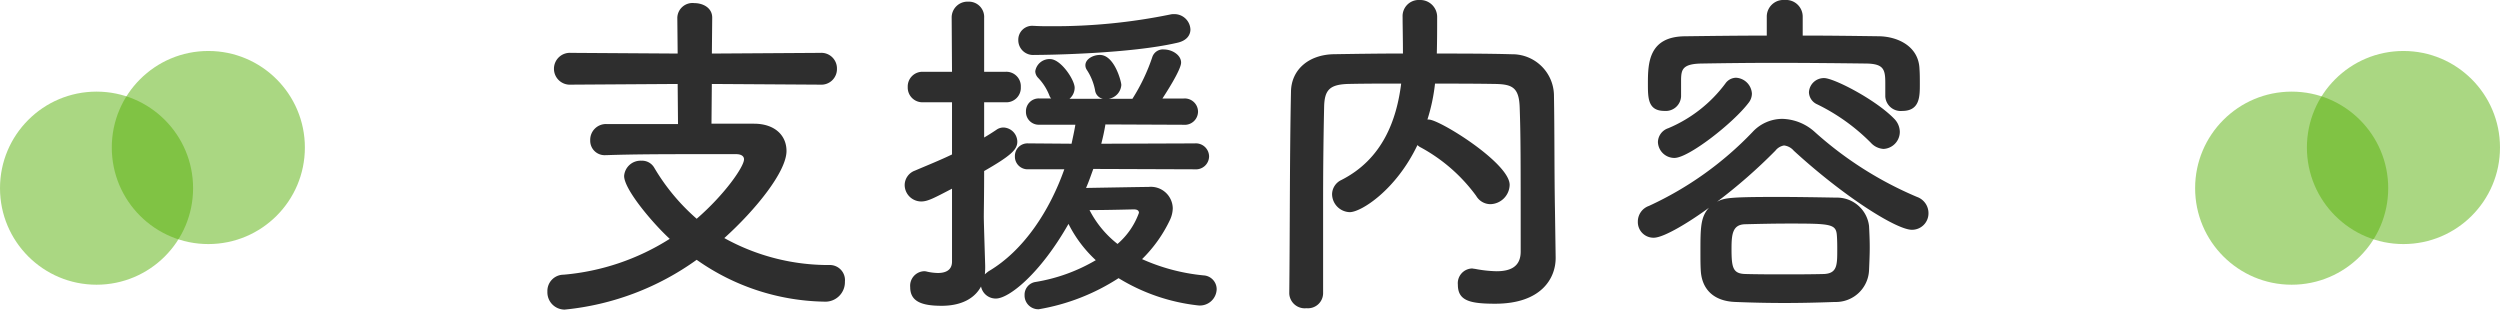
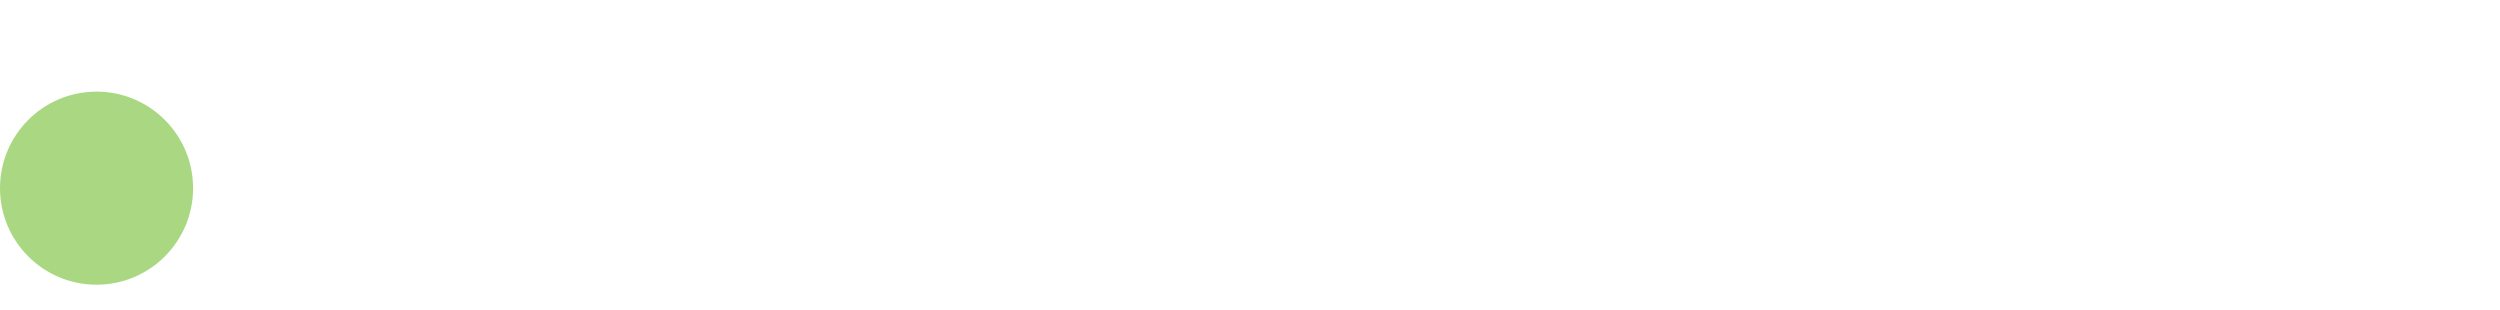
<svg xmlns="http://www.w3.org/2000/svg" width="246" height="30.464" viewBox="0 0 246 30.464">
  <g id="ttl" transform="translate(-743 -1562.984)">
    <g id="icon" transform="translate(959 1568)">
-       <circle id="楕円形_1" data-name="楕円形 1" cx="9.5" cy="9.5" r="9.5" transform="translate(0 4)" fill="#56b106" opacity="0.5" />
-       <circle id="楕円形_2" data-name="楕円形 2" cx="9.5" cy="9.5" r="9.5" transform="translate(11)" fill="#56b106" opacity="0.5" />
-     </g>
-     <path id="パス_32" data-name="パス 32" d="M-41.276-19.686a1.534,1.534,0,0,0,1.632-1.564,1.534,1.534,0,0,0-1.632-1.564l-10.676.068.034-3.536c0-.952-.884-1.428-1.768-1.428a1.494,1.494,0,0,0-1.666,1.428l.034,3.536-10.506-.068A1.564,1.564,0,0,0-67.49-21.25a1.564,1.564,0,0,0,1.666,1.564l10.506-.068.034,3.944h-7.038a1.551,1.551,0,0,0-1.6,1.6,1.418,1.418,0,0,0,1.5,1.462h.068c2.89-.1,6.29-.1,9.112-.1h3.672c.51,0,.782.2.782.51,0,.714-1.87,3.434-4.658,5.848a20.364,20.364,0,0,1-4.182-5.032,1.381,1.381,0,0,0-1.258-.68,1.622,1.622,0,0,0-1.7,1.5c0,1.36,2.924,4.76,4.488,6.188A23.182,23.182,0,0,1-66.538-.986,1.6,1.6,0,0,0-68.136.68a1.7,1.7,0,0,0,1.7,1.768,26.666,26.666,0,0,0,12.988-4.9A22.367,22.367,0,0,0-40.9,1.666a1.924,1.924,0,0,0,2.04-1.972A1.488,1.488,0,0,0-40.29-1.938,21.118,21.118,0,0,1-50.728-4.59c3.06-2.754,6.12-6.528,6.12-8.568,0-1.564-1.19-2.686-3.2-2.686h-4.182l.034-3.91ZM-6.188-23.8c.952-.2,1.326-.748,1.326-1.326a1.578,1.578,0,0,0-1.6-1.5,1.4,1.4,0,0,0-.374.034,56.866,56.866,0,0,1-11.7,1.156c-.612,0-1.156,0-1.7-.034H-20.3a1.366,1.366,0,0,0-1.5,1.394A1.455,1.455,0,0,0-20.23-22.61C-18.734-22.61-10.744-22.746-6.188-23.8ZM-4.42-11.356a1.291,1.291,0,0,0,1.394-1.258A1.3,1.3,0,0,0-4.42-13.906l-9.214.034c.17-.646.306-1.292.408-1.9l7.684.034a1.307,1.307,0,0,0,1.428-1.292,1.307,1.307,0,0,0-1.428-1.292H-7.616c.17-.272,1.836-2.788,1.836-3.536s-.884-1.292-1.7-1.292A1.1,1.1,0,0,0-8.6-22.44a18.708,18.708,0,0,1-1.972,4.148H-12.92a1.482,1.482,0,0,0,1.258-1.36c0-.34-.68-2.958-2.108-2.958-.68,0-1.428.408-1.428,1.02a.823.823,0,0,0,.136.442,5.509,5.509,0,0,1,.816,2.006.978.978,0,0,0,.782.85h-3.3a1.443,1.443,0,0,0,.51-1.088c0-.782-1.36-2.822-2.414-2.822a1.42,1.42,0,0,0-1.462,1.19.957.957,0,0,0,.272.646A5.246,5.246,0,0,1-18.734-18.6a.74.74,0,0,0,.17.272H-19.72a1.257,1.257,0,0,0-1.326,1.292,1.257,1.257,0,0,0,1.326,1.292h3.536c-.1.612-.238,1.224-.374,1.87l-4.284-.034a1.24,1.24,0,0,0-1.292,1.258,1.248,1.248,0,0,0,1.292,1.292h3.57C-18.7-7.31-21.25-3.366-24.718-1.326a3.613,3.613,0,0,0-.374.306,7.107,7.107,0,0,0,.034-.85c-.034-1.19-.136-4.284-.136-4.828,0-.51.034-2.244.034-4.488,2.618-1.5,3.264-2.108,3.264-2.89a1.417,1.417,0,0,0-1.36-1.394,1.2,1.2,0,0,0-.714.238c-.408.272-.782.51-1.19.748v-3.468h2.108a1.424,1.424,0,0,0,1.5-1.5,1.424,1.424,0,0,0-1.5-1.5H-25.16v-5.3a1.505,1.505,0,0,0-1.564-1.6,1.559,1.559,0,0,0-1.632,1.6l.034,5.3h-2.856a1.444,1.444,0,0,0-1.5,1.5,1.444,1.444,0,0,0,1.5,1.5h2.856v5.134c-1.122.544-2.312,1.02-3.672,1.6a1.524,1.524,0,0,0-.986,1.394,1.631,1.631,0,0,0,1.632,1.632c.646,0,1.258-.34,3.026-1.258v7.174c0,.884-.68,1.122-1.394,1.122A5.285,5.285,0,0,1-30.8-1.292a.941.941,0,0,0-.306-.034A1.431,1.431,0,0,0-32.436.238c0,1.394,1.088,1.836,3.094,1.836,1.972,0,3.264-.748,3.876-1.9A1.472,1.472,0,0,0-24,1.36c1.258,0,4.318-2.38,7.14-7.344a12.48,12.48,0,0,0,2.686,3.57A17.126,17.126,0,0,1-20.094-.272,1.267,1.267,0,0,0-21.182,1.02a1.355,1.355,0,0,0,1.394,1.394,20.823,20.823,0,0,0,7.854-3.06A18.922,18.922,0,0,0-4.08,2.04a1.651,1.651,0,0,0,1.8-1.6A1.364,1.364,0,0,0-3.57-.918a19.278,19.278,0,0,1-6.052-1.6A13.516,13.516,0,0,0-6.868-6.392,2.849,2.849,0,0,0-6.6-7.514a2.154,2.154,0,0,0-2.38-2.108c-.544,0-4.216.068-6.154.1.272-.612.476-1.224.714-1.87Zm-7.616,7.344A10.019,10.019,0,0,1-14.79-7.344c1.87,0,4.148-.068,4.352-.068s.51.034.51.34A7.309,7.309,0,0,1-12.036-4.012Zm43.044-3.4c-.068-3.808-.034-7.514-.1-11.322a4.1,4.1,0,0,0-4.148-3.944c-2.448-.068-4.93-.068-7.378-.068.034-1.258.034-2.686.034-3.57a1.667,1.667,0,0,0-1.734-1.7,1.585,1.585,0,0,0-1.666,1.666c0,.816.034,2.244.034,3.6-2.312,0-4.556.034-6.766.068-2.516.034-4.216,1.53-4.25,3.672-.136,6.63-.1,13.6-.17,19.856V.884a1.527,1.527,0,0,0,1.7,1.428A1.491,1.491,0,0,0,8.194.85V-8.3q0-4.59.1-9.18c.034-1.7.544-2.244,2.482-2.278,1.666-.034,3.366-.034,5.1-.034-.442,3.536-1.8,7.412-5.882,9.486a1.574,1.574,0,0,0-.918,1.394A1.793,1.793,0,0,0,10.812-7.14c1.122,0,4.556-2.176,6.664-6.6a1.221,1.221,0,0,0,.34.238,16.494,16.494,0,0,1,5.44,4.76,1.63,1.63,0,0,0,1.394.816,1.946,1.946,0,0,0,1.9-1.9c0-2.142-6.9-6.426-7.956-6.426h-.136a18.2,18.2,0,0,0,.748-3.536c1.972,0,3.944,0,5.95.034,1.632.034,2.312.34,2.38,2.278.1,2.856.1,4.794.1,14.212,0,1.5-1.02,1.938-2.38,1.938a12.5,12.5,0,0,1-2.142-.238c-.1,0-.2-.034-.272-.034A1.451,1.451,0,0,0,21.454,0c0,1.564,1.156,1.87,3.672,1.87,4.556,0,5.95-2.516,5.95-4.488v-.068Zm32.334-5.95a1.687,1.687,0,0,0,1.6-1.7A1.877,1.877,0,0,0,64.4-16.32c-1.836-1.9-5.95-4.012-6.9-4.012A1.469,1.469,0,0,0,56-18.938a1.344,1.344,0,0,0,.816,1.19,19.394,19.394,0,0,1,5.27,3.774A1.832,1.832,0,0,0,63.342-13.362ZM55.386-26.384a1.641,1.641,0,0,0-1.768-1.632,1.641,1.641,0,0,0-1.768,1.632v1.87c-2.72,0-5.406.034-8.058.068-3.57.034-3.638,2.652-3.638,4.658,0,1.428,0,2.686,1.632,2.686a1.507,1.507,0,0,0,1.632-1.428v-1.734c.034-.884.136-1.462,1.972-1.5,2.074-.034,4.624-.068,7.208-.068,3.128,0,6.392.034,9.078.068,1.666.034,1.836.578,1.836,1.9v1.326A1.518,1.518,0,0,0,65.178-17.1c1.734,0,1.734-1.428,1.734-2.618,0-.544,0-1.088-.034-1.5-.068-2.244-2.142-3.2-3.978-3.23-2.482-.034-5-.068-7.514-.068Zm-5.338,8.5a1.468,1.468,0,0,0,.34-.918,1.655,1.655,0,0,0-1.564-1.564,1.3,1.3,0,0,0-1.054.578A13.545,13.545,0,0,1,42.16-15.4a1.471,1.471,0,0,0-1.02,1.36,1.619,1.619,0,0,0,1.632,1.564C44.166-12.478,48.552-15.912,50.048-17.884Zm-3.876,10.3c-.85.918-.85,2.006-.85,4.42,0,.578,0,1.19.034,1.768.1,1.8,1.224,3.026,3.434,3.094,1.666.068,3.23.1,4.794.1,1.6,0,3.2-.034,4.964-.1a3.265,3.265,0,0,0,3.366-3.128c.034-.782.068-1.53.068-2.244,0-.748-.034-1.462-.068-2.108a3.174,3.174,0,0,0-3.23-2.788c-1.938-.034-3.91-.068-5.746-.068-4.828,0-5.27.1-5.984.476A52.279,52.279,0,0,0,52.7-13.192a1.364,1.364,0,0,1,.85-.51,1.471,1.471,0,0,1,.952.51C59.4-8.7,64.6-5.406,66.13-5.406a1.617,1.617,0,0,0,1.632-1.666A1.694,1.694,0,0,0,66.64-8.636a35.876,35.876,0,0,1-10.064-6.392,4.938,4.938,0,0,0-3.2-1.292,4,4,0,0,0-2.924,1.292,33.376,33.376,0,0,1-10.2,7.276,1.628,1.628,0,0,0-1.088,1.564,1.537,1.537,0,0,0,1.564,1.564C41.752-4.624,44.37-6.256,46.172-7.582ZM57.494-1.054c-1.326.034-2.652.034-3.944.034s-2.55,0-3.808-.034c-1.224-.034-1.36-.612-1.36-2.482,0-1.428.1-2.38,1.326-2.414,1.394-.034,2.856-.068,4.284-.068,4.216,0,4.692.034,4.76,1.224.034.476.034.952.034,1.428C58.786-1.9,58.752-1.122,57.494-1.054Z" transform="translate(865 1591)" fill="#2e2e2e" />
+       </g>
    <g id="icon-2" data-name="icon" transform="translate(743 1568)">
      <circle id="楕円形_1-2" data-name="楕円形 1" cx="9.5" cy="9.5" r="9.5" transform="translate(0 4)" fill="#56b106" opacity="0.5" />
-       <circle id="楕円形_2-2" data-name="楕円形 2" cx="9.5" cy="9.5" r="9.5" transform="translate(11)" fill="#56b106" opacity="0.5" />
    </g>
  </g>
</svg>